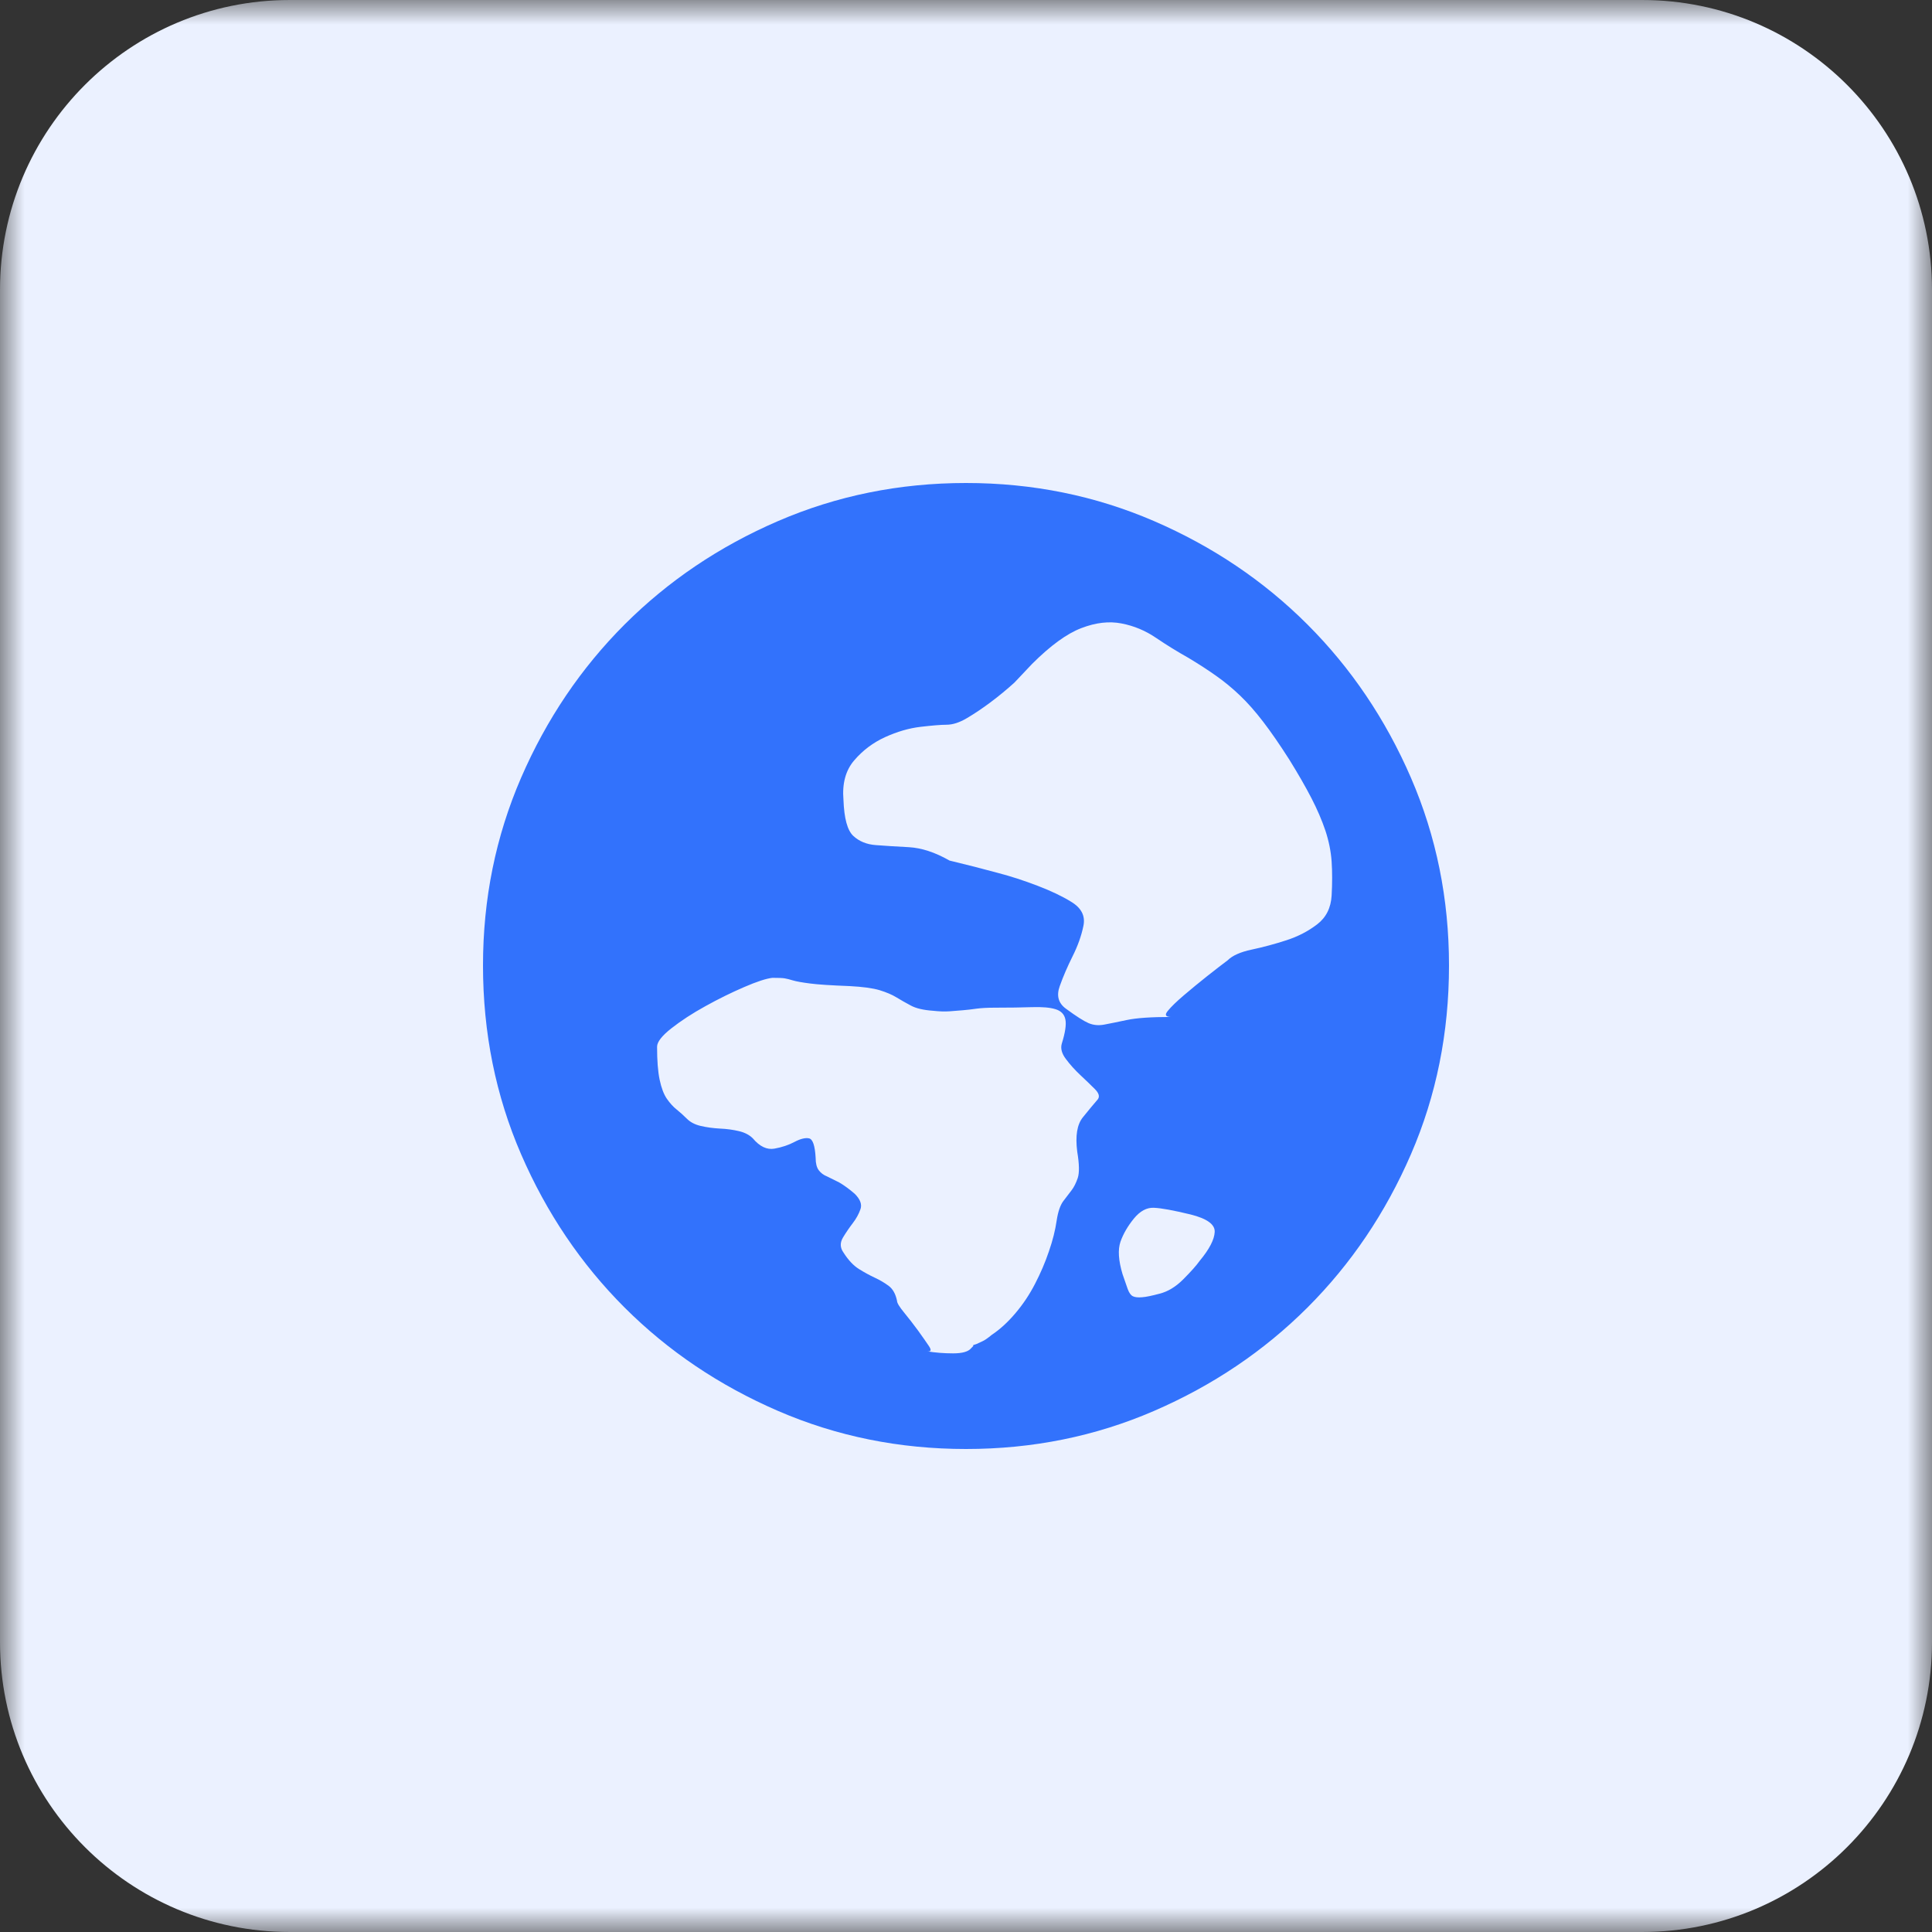
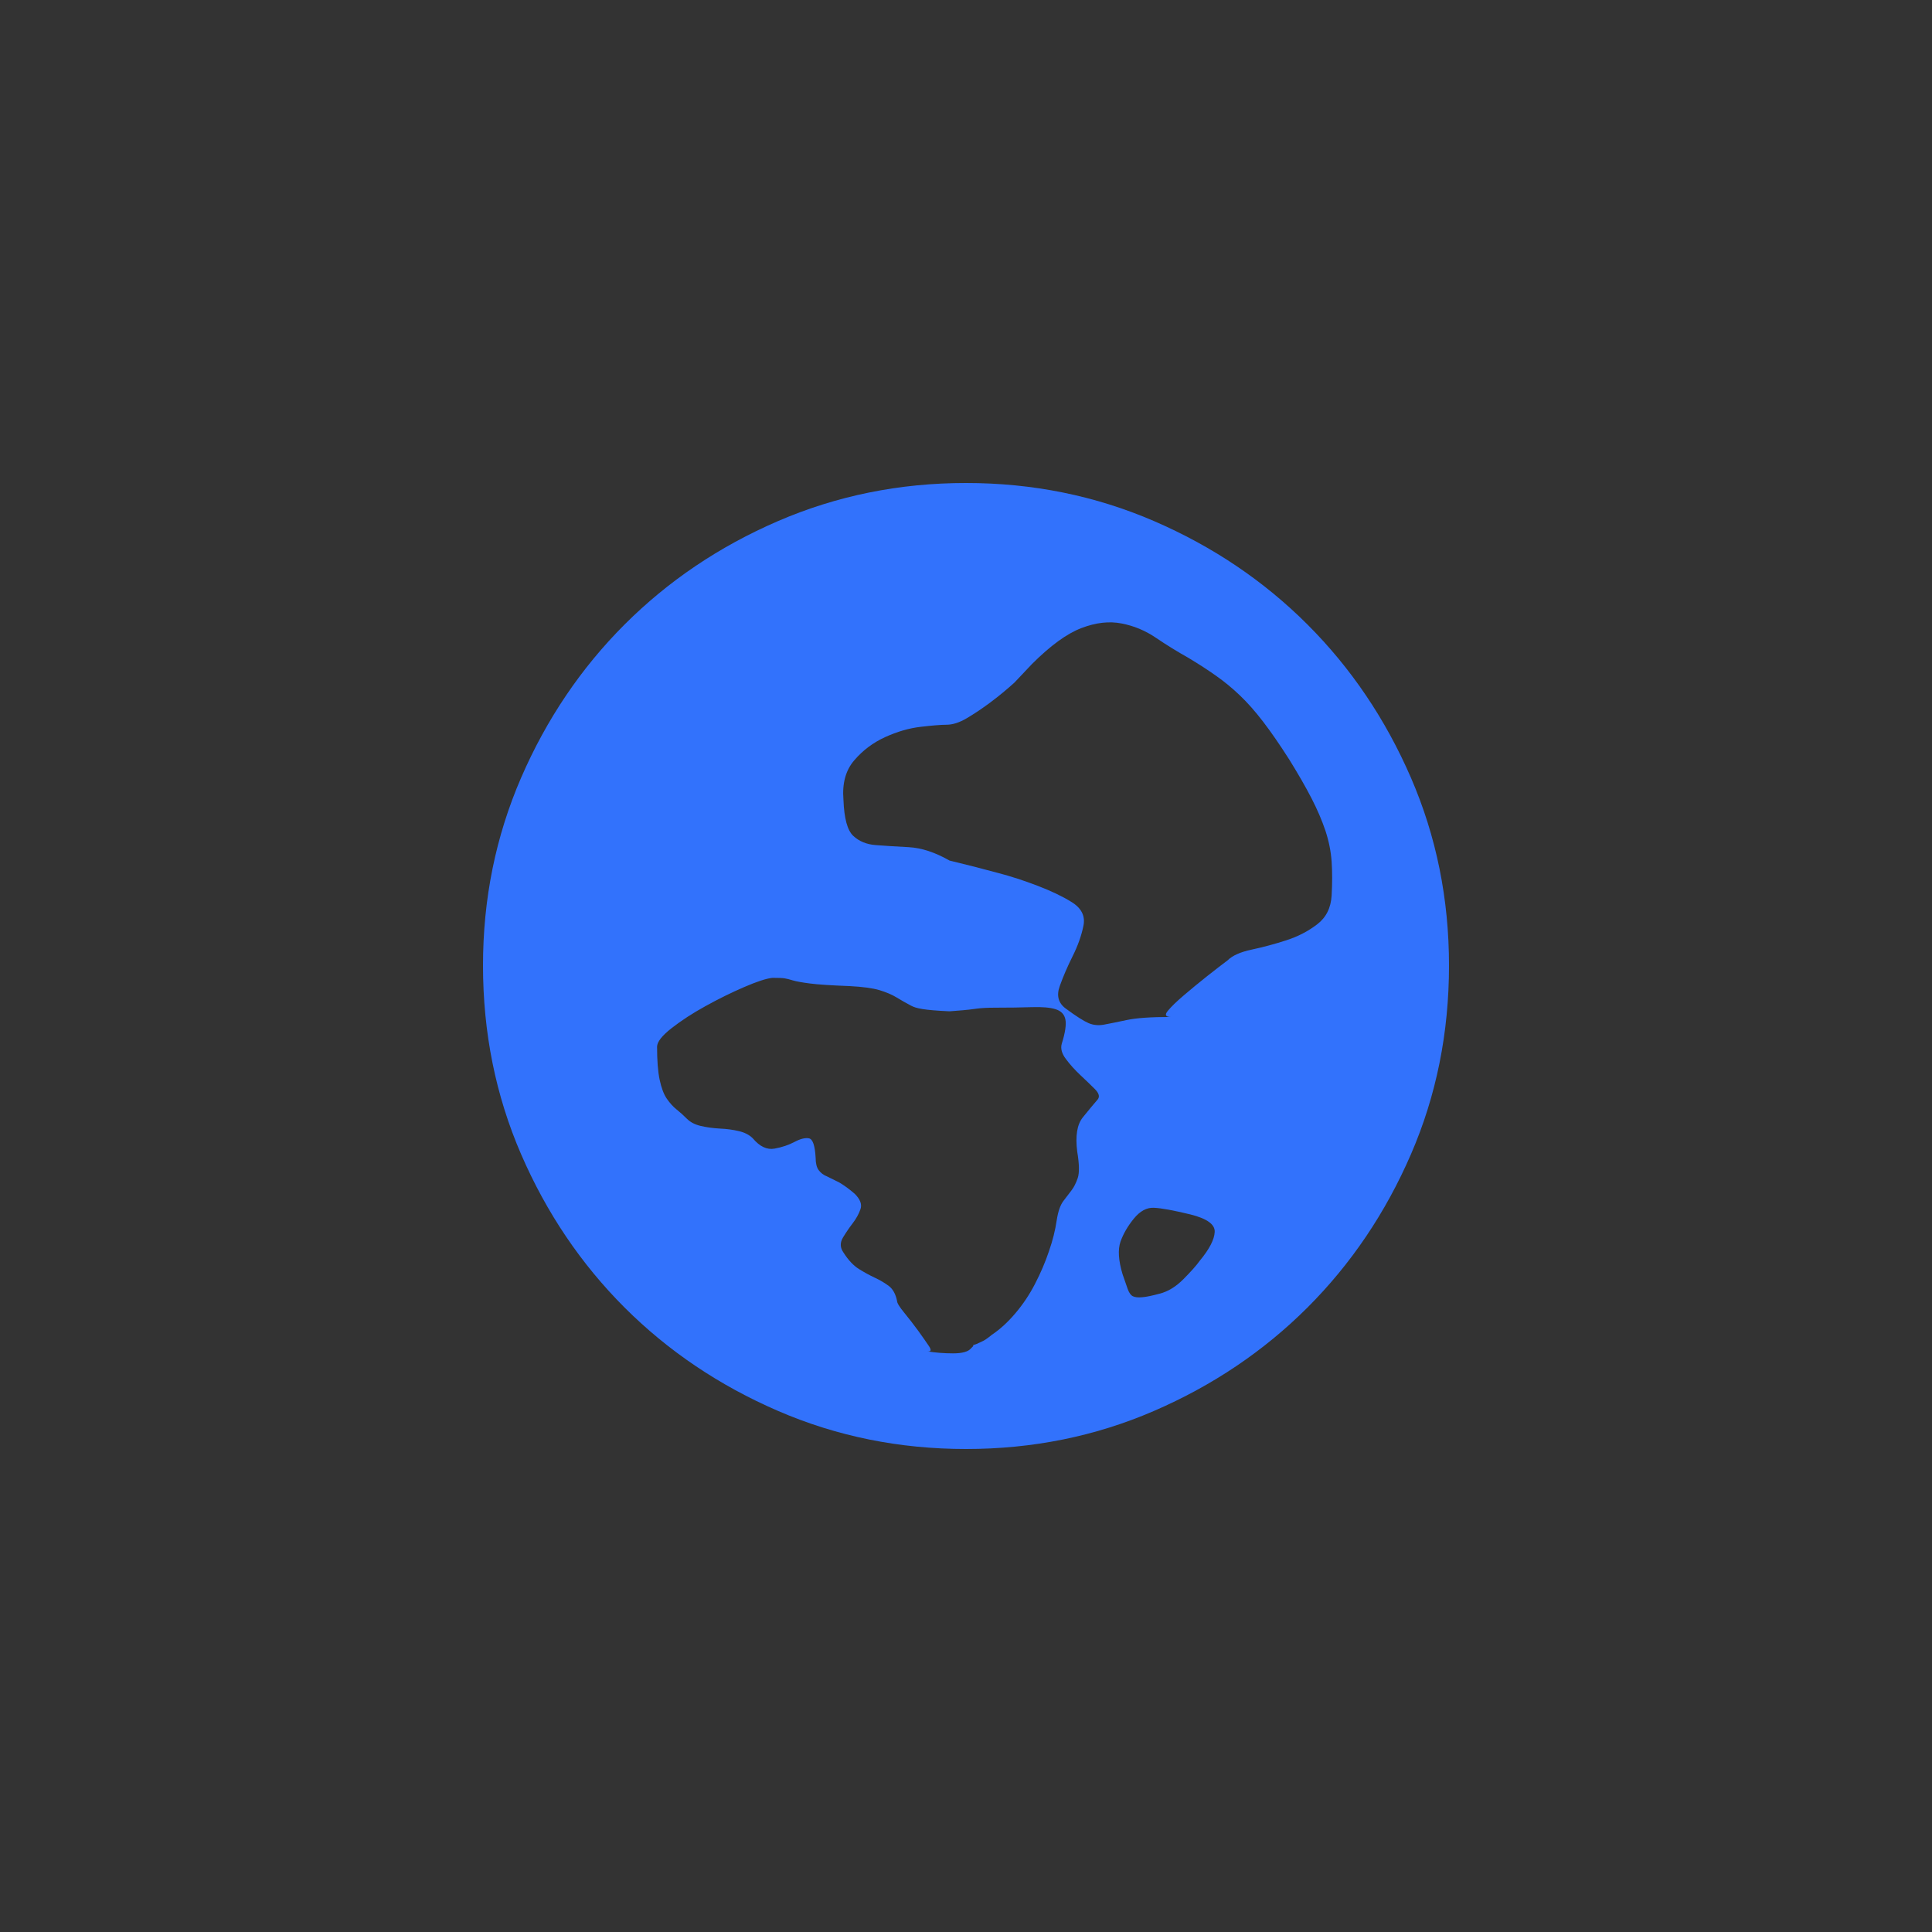
<svg xmlns="http://www.w3.org/2000/svg" xmlns:xlink="http://www.w3.org/1999/xlink" width="40px" height="40px" viewBox="0 0 40 40" version="1.1">
  <rect x="0" y="0" width="40" height="40" fill="#333333" stroke="none" />
  <title>编组</title>
  <defs>
-     <polygon id="path-1" points="0 0 40 0 40 40 0 40" />
-   </defs>
+     </defs>
  <g id="页面-1" stroke="none" stroke-width="1" fill="none" fill-rule="evenodd">
    <g id="套餐导航" transform="translate(-327, -132)">
      <g id="编组-3" transform="translate(285, 86)">
        <g id="编组" transform="translate(42, 46)">
          <g>
            <mask id="mask-2" fill="white">
              <use xlink:href="#path-1" />
            </mask>
            <g id="Clip-2" />
            <path d="M33.999,40 L6.001,40 C2.687,40 0,37.313 0,33.999 L0,6.001 C0,2.687 2.687,0 6.001,0 L33.999,0 C37.313,0 40,2.687 40,6.001 L40,33.999 C40,37.313 37.313,40 33.999,40" id="Fill-1" fill="#EBF1FF" mask="url(#mask-2)" />
          </g>
-           <path d="M25.416,19.883 C25.515,19.784 25.683,19.709 25.917,19.66 C26.151,19.61 26.39,19.546 26.631,19.468 C26.873,19.39 27.086,19.279 27.271,19.137 C27.456,18.995 27.555,18.797 27.57,18.541 C27.584,18.285 27.584,18.052 27.57,17.838 C27.555,17.625 27.512,17.413 27.442,17.2 C27.37,16.986 27.274,16.762 27.154,16.529 C27.033,16.294 26.88,16.028 26.695,15.729 C26.497,15.418 26.315,15.155 26.151,14.941 C25.988,14.729 25.828,14.547 25.672,14.399 C25.515,14.249 25.352,14.114 25.181,13.994 C25.011,13.873 24.819,13.749 24.606,13.621 C24.378,13.493 24.154,13.355 23.934,13.206 C23.714,13.056 23.476,12.957 23.22,12.908 C22.964,12.858 22.687,12.889 22.389,13.004 C22.09,13.117 21.748,13.366 21.365,13.749 L21.003,14.132 C20.846,14.274 20.683,14.409 20.512,14.537 C20.341,14.665 20.178,14.774 20.021,14.867 C19.865,14.96 19.723,15.005 19.595,15.005 C19.482,15.005 19.303,15.02 19.062,15.048 C18.82,15.076 18.575,15.148 18.326,15.261 C18.078,15.374 17.864,15.534 17.687,15.741 C17.509,15.946 17.434,16.22 17.463,16.561 C17.477,16.944 17.544,17.192 17.666,17.306 C17.787,17.419 17.942,17.483 18.134,17.497 C18.326,17.512 18.554,17.526 18.817,17.54 C19.08,17.555 19.36,17.646 19.659,17.817 C20.015,17.902 20.349,17.988 20.661,18.073 C20.931,18.143 21.205,18.233 21.482,18.339 C21.759,18.445 21.991,18.555 22.175,18.669 C22.389,18.797 22.474,18.963 22.431,19.169 C22.389,19.375 22.314,19.585 22.207,19.798 C22.101,20.011 22.012,20.216 21.941,20.416 C21.869,20.614 21.912,20.77 22.069,20.884 C22.282,21.041 22.438,21.14 22.538,21.183 C22.637,21.225 22.744,21.235 22.858,21.214 C22.971,21.193 23.128,21.161 23.326,21.119 C23.526,21.076 23.831,21.055 24.244,21.055 C24.13,21.055 24.108,21.012 24.18,20.927 C24.25,20.841 24.36,20.735 24.51,20.607 C24.659,20.48 24.819,20.348 24.989,20.213 C25.16,20.078 25.302,19.968 25.416,19.883 Z M24.84,26.102 C25.04,25.861 25.142,25.662 25.149,25.506 C25.157,25.35 24.989,25.229 24.648,25.144 C24.293,25.058 24.041,25.012 23.892,25.006 C23.742,24.998 23.604,25.073 23.476,25.229 C23.348,25.386 23.256,25.545 23.198,25.709 C23.142,25.872 23.156,26.096 23.241,26.38 C23.284,26.507 23.32,26.61 23.348,26.688 C23.376,26.766 23.412,26.816 23.454,26.837 C23.497,26.858 23.561,26.866 23.646,26.858 C23.732,26.852 23.852,26.826 24.009,26.784 C24.18,26.741 24.343,26.642 24.499,26.486 C24.655,26.329 24.769,26.202 24.84,26.102 Z M22.73,22.759 C22.772,22.701 22.751,22.631 22.666,22.546 C22.58,22.46 22.48,22.364 22.367,22.258 C22.253,22.151 22.154,22.041 22.069,21.927 C21.983,21.814 21.954,21.707 21.983,21.608 C22.054,21.381 22.079,21.214 22.058,21.108 C22.037,21.001 21.969,20.93 21.855,20.895 C21.741,20.859 21.578,20.845 21.365,20.852 C21.151,20.859 20.895,20.863 20.597,20.863 C20.441,20.863 20.313,20.87 20.213,20.884 C20.114,20.898 20.021,20.909 19.936,20.916 C19.851,20.923 19.759,20.93 19.659,20.938 C19.559,20.945 19.446,20.941 19.318,20.927 C19.119,20.913 18.966,20.877 18.86,20.82 C18.753,20.764 18.654,20.706 18.561,20.65 C18.468,20.593 18.352,20.544 18.209,20.5 C18.067,20.458 17.861,20.43 17.591,20.416 C17.207,20.401 16.933,20.384 16.77,20.362 C16.607,20.341 16.489,20.32 16.418,20.299 C16.347,20.277 16.29,20.263 16.247,20.256 C16.205,20.248 16.119,20.245 15.992,20.245 C15.864,20.259 15.668,20.323 15.405,20.437 C15.143,20.55 14.876,20.681 14.606,20.831 C14.335,20.98 14.101,21.133 13.902,21.289 C13.703,21.445 13.604,21.573 13.604,21.672 C13.604,21.956 13.621,22.183 13.657,22.354 C13.693,22.524 13.742,22.655 13.806,22.748 C13.87,22.84 13.938,22.915 14.009,22.971 C14.08,23.028 14.151,23.092 14.222,23.163 C14.293,23.234 14.389,23.284 14.51,23.312 C14.63,23.34 14.762,23.358 14.905,23.366 C15.046,23.372 15.178,23.39 15.299,23.419 C15.419,23.447 15.515,23.497 15.586,23.568 C15.729,23.738 15.878,23.809 16.035,23.781 C16.191,23.753 16.329,23.706 16.45,23.642 C16.571,23.578 16.671,23.553 16.748,23.568 C16.827,23.582 16.873,23.717 16.887,23.973 C16.887,24.086 16.909,24.172 16.951,24.228 C16.994,24.285 17.05,24.328 17.122,24.356 L17.378,24.483 C17.477,24.541 17.584,24.619 17.698,24.718 C17.811,24.831 17.851,24.938 17.814,25.038 C17.779,25.137 17.726,25.233 17.655,25.325 C17.584,25.418 17.516,25.517 17.452,25.623 C17.389,25.73 17.392,25.832 17.463,25.932 C17.562,26.088 17.669,26.202 17.782,26.273 C17.896,26.344 18.006,26.404 18.113,26.454 C18.22,26.503 18.316,26.561 18.401,26.624 C18.486,26.688 18.543,26.791 18.572,26.933 C18.572,26.976 18.622,27.058 18.721,27.178 C18.82,27.299 18.916,27.423 19.009,27.55 C19.101,27.678 19.176,27.785 19.233,27.87 C19.29,27.956 19.276,27.991 19.19,27.977 C19.36,28.005 19.542,28.02 19.733,28.02 C19.925,28.02 20.05,27.984 20.107,27.913 L20.149,27.87 L20.149,27.849 L20.213,27.828 C20.242,27.814 20.281,27.796 20.331,27.774 C20.381,27.753 20.448,27.707 20.534,27.636 C20.704,27.523 20.867,27.373 21.023,27.189 C21.18,27.004 21.315,26.802 21.429,26.581 C21.543,26.361 21.639,26.138 21.716,25.91 C21.795,25.683 21.848,25.471 21.877,25.271 C21.905,25.087 21.951,24.952 22.015,24.867 C22.079,24.782 22.136,24.707 22.186,24.643 C22.235,24.579 22.278,24.494 22.314,24.388 C22.349,24.282 22.346,24.101 22.303,23.845 C22.261,23.518 22.299,23.28 22.421,23.131 C22.541,22.982 22.644,22.858 22.73,22.759 Z M20,10 C21.379,10 22.676,10.263 23.892,10.788 C25.107,11.313 26.166,12.027 27.069,12.929 C27.971,13.831 28.686,14.889 29.212,16.102 C29.738,17.317 30,18.612 30,19.989 C30,21.381 29.738,22.684 29.212,23.898 C28.686,25.112 27.971,26.17 27.069,27.072 C26.166,27.973 25.107,28.686 23.892,29.212 C22.676,29.738 21.379,30 20,30 C18.622,30 17.325,29.738 16.109,29.212 C14.893,28.686 13.835,27.973 12.932,27.072 C12.03,26.17 11.315,25.112 10.789,23.898 C10.263,22.684 10,21.381 10,19.989 C10,18.612 10.263,17.317 10.789,16.102 C11.315,14.889 12.03,13.831 12.932,12.929 C13.835,12.027 14.893,11.313 16.109,10.788 C17.325,10.263 18.622,10 20,10 L20,10 Z" id="Fill-3" fill="#3272FC" />
+           <path d="M25.416,19.883 C25.515,19.784 25.683,19.709 25.917,19.66 C26.151,19.61 26.39,19.546 26.631,19.468 C26.873,19.39 27.086,19.279 27.271,19.137 C27.456,18.995 27.555,18.797 27.57,18.541 C27.584,18.285 27.584,18.052 27.57,17.838 C27.555,17.625 27.512,17.413 27.442,17.2 C27.37,16.986 27.274,16.762 27.154,16.529 C27.033,16.294 26.88,16.028 26.695,15.729 C26.497,15.418 26.315,15.155 26.151,14.941 C25.988,14.729 25.828,14.547 25.672,14.399 C25.515,14.249 25.352,14.114 25.181,13.994 C25.011,13.873 24.819,13.749 24.606,13.621 C24.378,13.493 24.154,13.355 23.934,13.206 C23.714,13.056 23.476,12.957 23.22,12.908 C22.964,12.858 22.687,12.889 22.389,13.004 C22.09,13.117 21.748,13.366 21.365,13.749 L21.003,14.132 C20.846,14.274 20.683,14.409 20.512,14.537 C20.341,14.665 20.178,14.774 20.021,14.867 C19.865,14.96 19.723,15.005 19.595,15.005 C19.482,15.005 19.303,15.02 19.062,15.048 C18.82,15.076 18.575,15.148 18.326,15.261 C18.078,15.374 17.864,15.534 17.687,15.741 C17.509,15.946 17.434,16.22 17.463,16.561 C17.477,16.944 17.544,17.192 17.666,17.306 C17.787,17.419 17.942,17.483 18.134,17.497 C18.326,17.512 18.554,17.526 18.817,17.54 C19.08,17.555 19.36,17.646 19.659,17.817 C20.015,17.902 20.349,17.988 20.661,18.073 C20.931,18.143 21.205,18.233 21.482,18.339 C21.759,18.445 21.991,18.555 22.175,18.669 C22.389,18.797 22.474,18.963 22.431,19.169 C22.389,19.375 22.314,19.585 22.207,19.798 C22.101,20.011 22.012,20.216 21.941,20.416 C21.869,20.614 21.912,20.77 22.069,20.884 C22.282,21.041 22.438,21.14 22.538,21.183 C22.637,21.225 22.744,21.235 22.858,21.214 C22.971,21.193 23.128,21.161 23.326,21.119 C23.526,21.076 23.831,21.055 24.244,21.055 C24.13,21.055 24.108,21.012 24.18,20.927 C24.25,20.841 24.36,20.735 24.51,20.607 C24.659,20.48 24.819,20.348 24.989,20.213 C25.16,20.078 25.302,19.968 25.416,19.883 Z M24.84,26.102 C25.04,25.861 25.142,25.662 25.149,25.506 C25.157,25.35 24.989,25.229 24.648,25.144 C24.293,25.058 24.041,25.012 23.892,25.006 C23.742,24.998 23.604,25.073 23.476,25.229 C23.348,25.386 23.256,25.545 23.198,25.709 C23.142,25.872 23.156,26.096 23.241,26.38 C23.284,26.507 23.32,26.61 23.348,26.688 C23.376,26.766 23.412,26.816 23.454,26.837 C23.497,26.858 23.561,26.866 23.646,26.858 C23.732,26.852 23.852,26.826 24.009,26.784 C24.18,26.741 24.343,26.642 24.499,26.486 C24.655,26.329 24.769,26.202 24.84,26.102 Z M22.73,22.759 C22.772,22.701 22.751,22.631 22.666,22.546 C22.58,22.46 22.48,22.364 22.367,22.258 C22.253,22.151 22.154,22.041 22.069,21.927 C21.983,21.814 21.954,21.707 21.983,21.608 C22.054,21.381 22.079,21.214 22.058,21.108 C22.037,21.001 21.969,20.93 21.855,20.895 C21.741,20.859 21.578,20.845 21.365,20.852 C21.151,20.859 20.895,20.863 20.597,20.863 C20.441,20.863 20.313,20.87 20.213,20.884 C20.114,20.898 20.021,20.909 19.936,20.916 C19.851,20.923 19.759,20.93 19.659,20.938 C19.119,20.913 18.966,20.877 18.86,20.82 C18.753,20.764 18.654,20.706 18.561,20.65 C18.468,20.593 18.352,20.544 18.209,20.5 C18.067,20.458 17.861,20.43 17.591,20.416 C17.207,20.401 16.933,20.384 16.77,20.362 C16.607,20.341 16.489,20.32 16.418,20.299 C16.347,20.277 16.29,20.263 16.247,20.256 C16.205,20.248 16.119,20.245 15.992,20.245 C15.864,20.259 15.668,20.323 15.405,20.437 C15.143,20.55 14.876,20.681 14.606,20.831 C14.335,20.98 14.101,21.133 13.902,21.289 C13.703,21.445 13.604,21.573 13.604,21.672 C13.604,21.956 13.621,22.183 13.657,22.354 C13.693,22.524 13.742,22.655 13.806,22.748 C13.87,22.84 13.938,22.915 14.009,22.971 C14.08,23.028 14.151,23.092 14.222,23.163 C14.293,23.234 14.389,23.284 14.51,23.312 C14.63,23.34 14.762,23.358 14.905,23.366 C15.046,23.372 15.178,23.39 15.299,23.419 C15.419,23.447 15.515,23.497 15.586,23.568 C15.729,23.738 15.878,23.809 16.035,23.781 C16.191,23.753 16.329,23.706 16.45,23.642 C16.571,23.578 16.671,23.553 16.748,23.568 C16.827,23.582 16.873,23.717 16.887,23.973 C16.887,24.086 16.909,24.172 16.951,24.228 C16.994,24.285 17.05,24.328 17.122,24.356 L17.378,24.483 C17.477,24.541 17.584,24.619 17.698,24.718 C17.811,24.831 17.851,24.938 17.814,25.038 C17.779,25.137 17.726,25.233 17.655,25.325 C17.584,25.418 17.516,25.517 17.452,25.623 C17.389,25.73 17.392,25.832 17.463,25.932 C17.562,26.088 17.669,26.202 17.782,26.273 C17.896,26.344 18.006,26.404 18.113,26.454 C18.22,26.503 18.316,26.561 18.401,26.624 C18.486,26.688 18.543,26.791 18.572,26.933 C18.572,26.976 18.622,27.058 18.721,27.178 C18.82,27.299 18.916,27.423 19.009,27.55 C19.101,27.678 19.176,27.785 19.233,27.87 C19.29,27.956 19.276,27.991 19.19,27.977 C19.36,28.005 19.542,28.02 19.733,28.02 C19.925,28.02 20.05,27.984 20.107,27.913 L20.149,27.87 L20.149,27.849 L20.213,27.828 C20.242,27.814 20.281,27.796 20.331,27.774 C20.381,27.753 20.448,27.707 20.534,27.636 C20.704,27.523 20.867,27.373 21.023,27.189 C21.18,27.004 21.315,26.802 21.429,26.581 C21.543,26.361 21.639,26.138 21.716,25.91 C21.795,25.683 21.848,25.471 21.877,25.271 C21.905,25.087 21.951,24.952 22.015,24.867 C22.079,24.782 22.136,24.707 22.186,24.643 C22.235,24.579 22.278,24.494 22.314,24.388 C22.349,24.282 22.346,24.101 22.303,23.845 C22.261,23.518 22.299,23.28 22.421,23.131 C22.541,22.982 22.644,22.858 22.73,22.759 Z M20,10 C21.379,10 22.676,10.263 23.892,10.788 C25.107,11.313 26.166,12.027 27.069,12.929 C27.971,13.831 28.686,14.889 29.212,16.102 C29.738,17.317 30,18.612 30,19.989 C30,21.381 29.738,22.684 29.212,23.898 C28.686,25.112 27.971,26.17 27.069,27.072 C26.166,27.973 25.107,28.686 23.892,29.212 C22.676,29.738 21.379,30 20,30 C18.622,30 17.325,29.738 16.109,29.212 C14.893,28.686 13.835,27.973 12.932,27.072 C12.03,26.17 11.315,25.112 10.789,23.898 C10.263,22.684 10,21.381 10,19.989 C10,18.612 10.263,17.317 10.789,16.102 C11.315,14.889 12.03,13.831 12.932,12.929 C13.835,12.027 14.893,11.313 16.109,10.788 C17.325,10.263 18.622,10 20,10 L20,10 Z" id="Fill-3" fill="#3272FC" />
        </g>
      </g>
    </g>
  </g>
</svg>